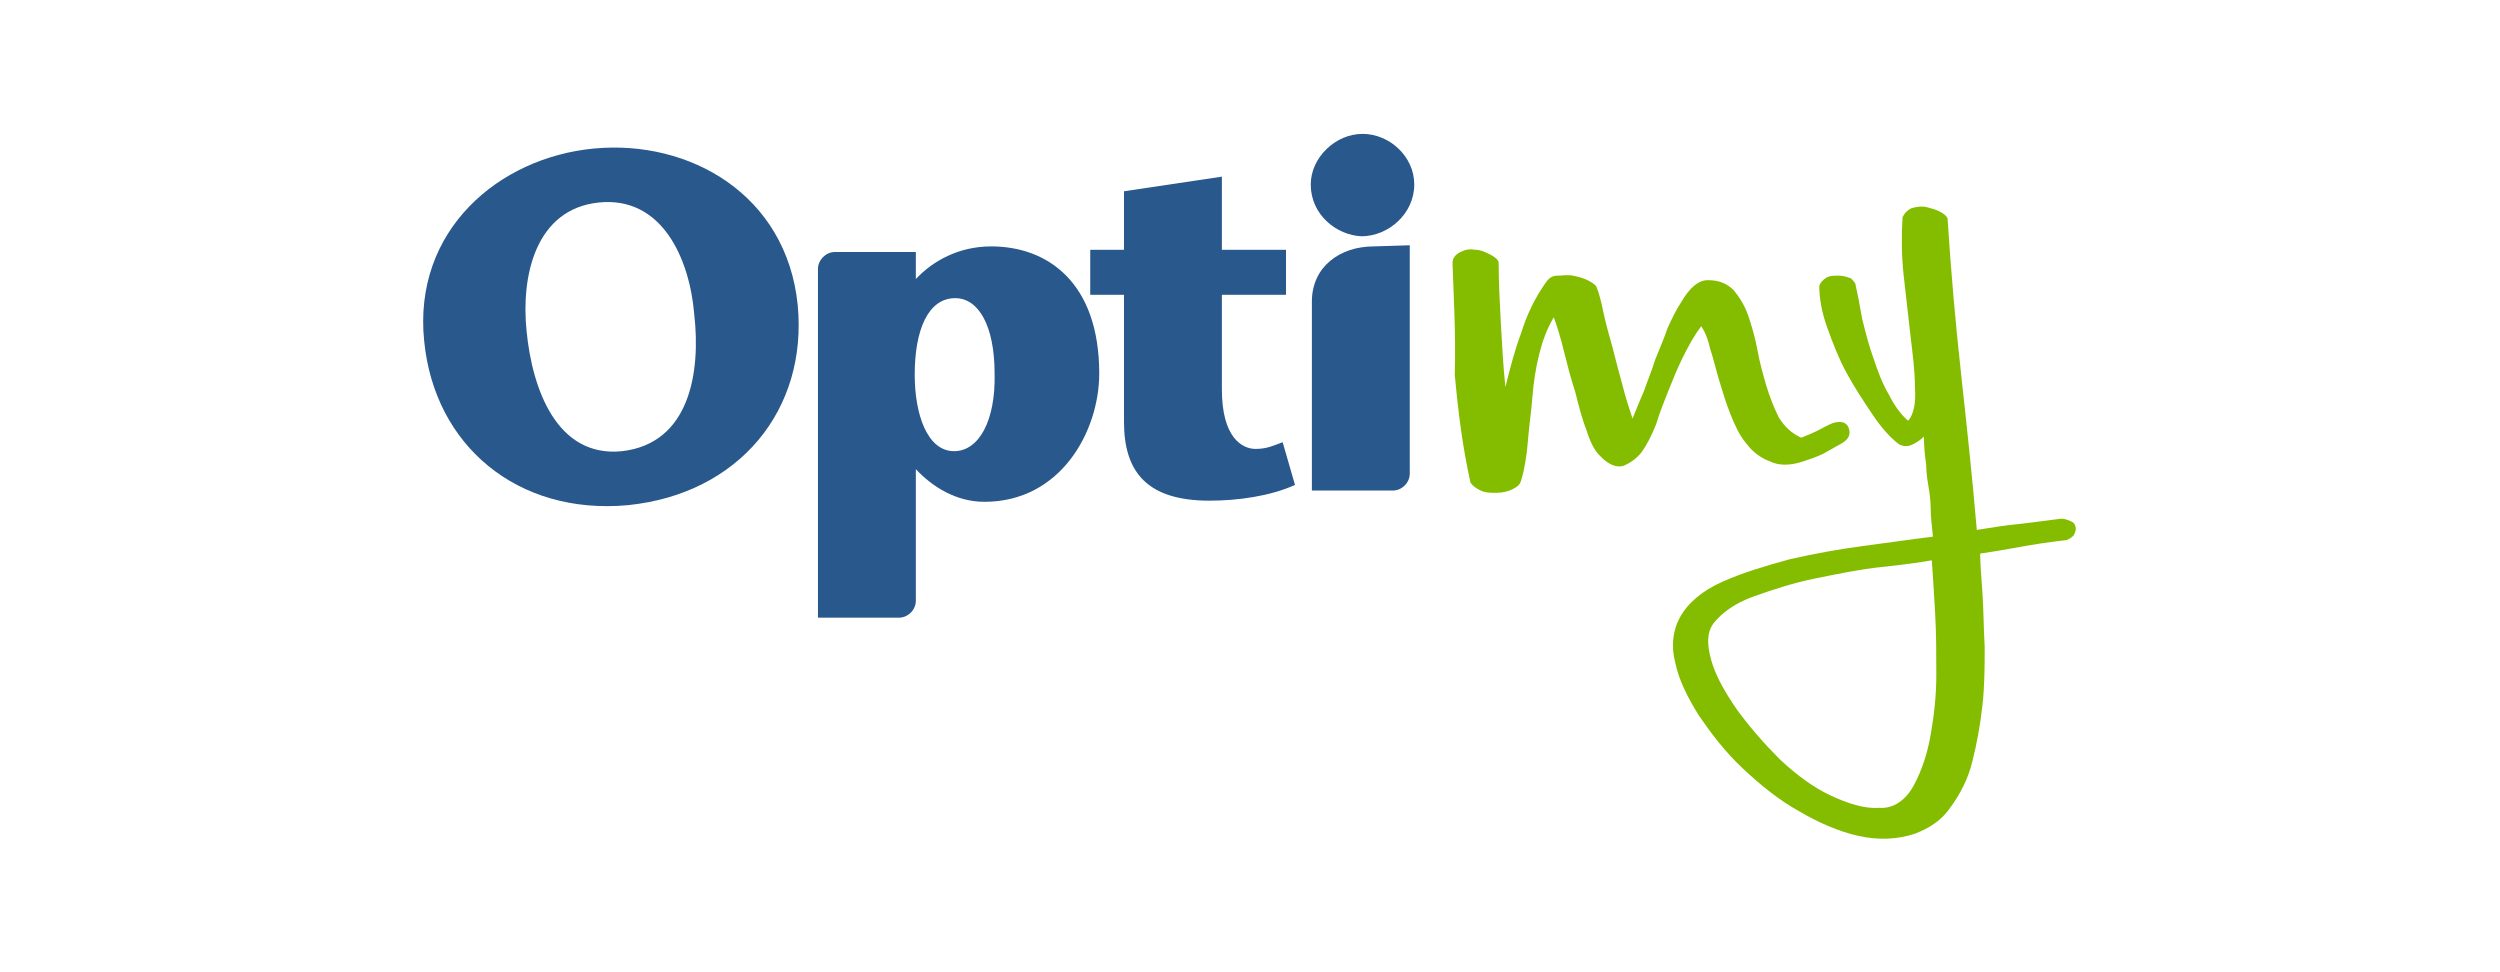
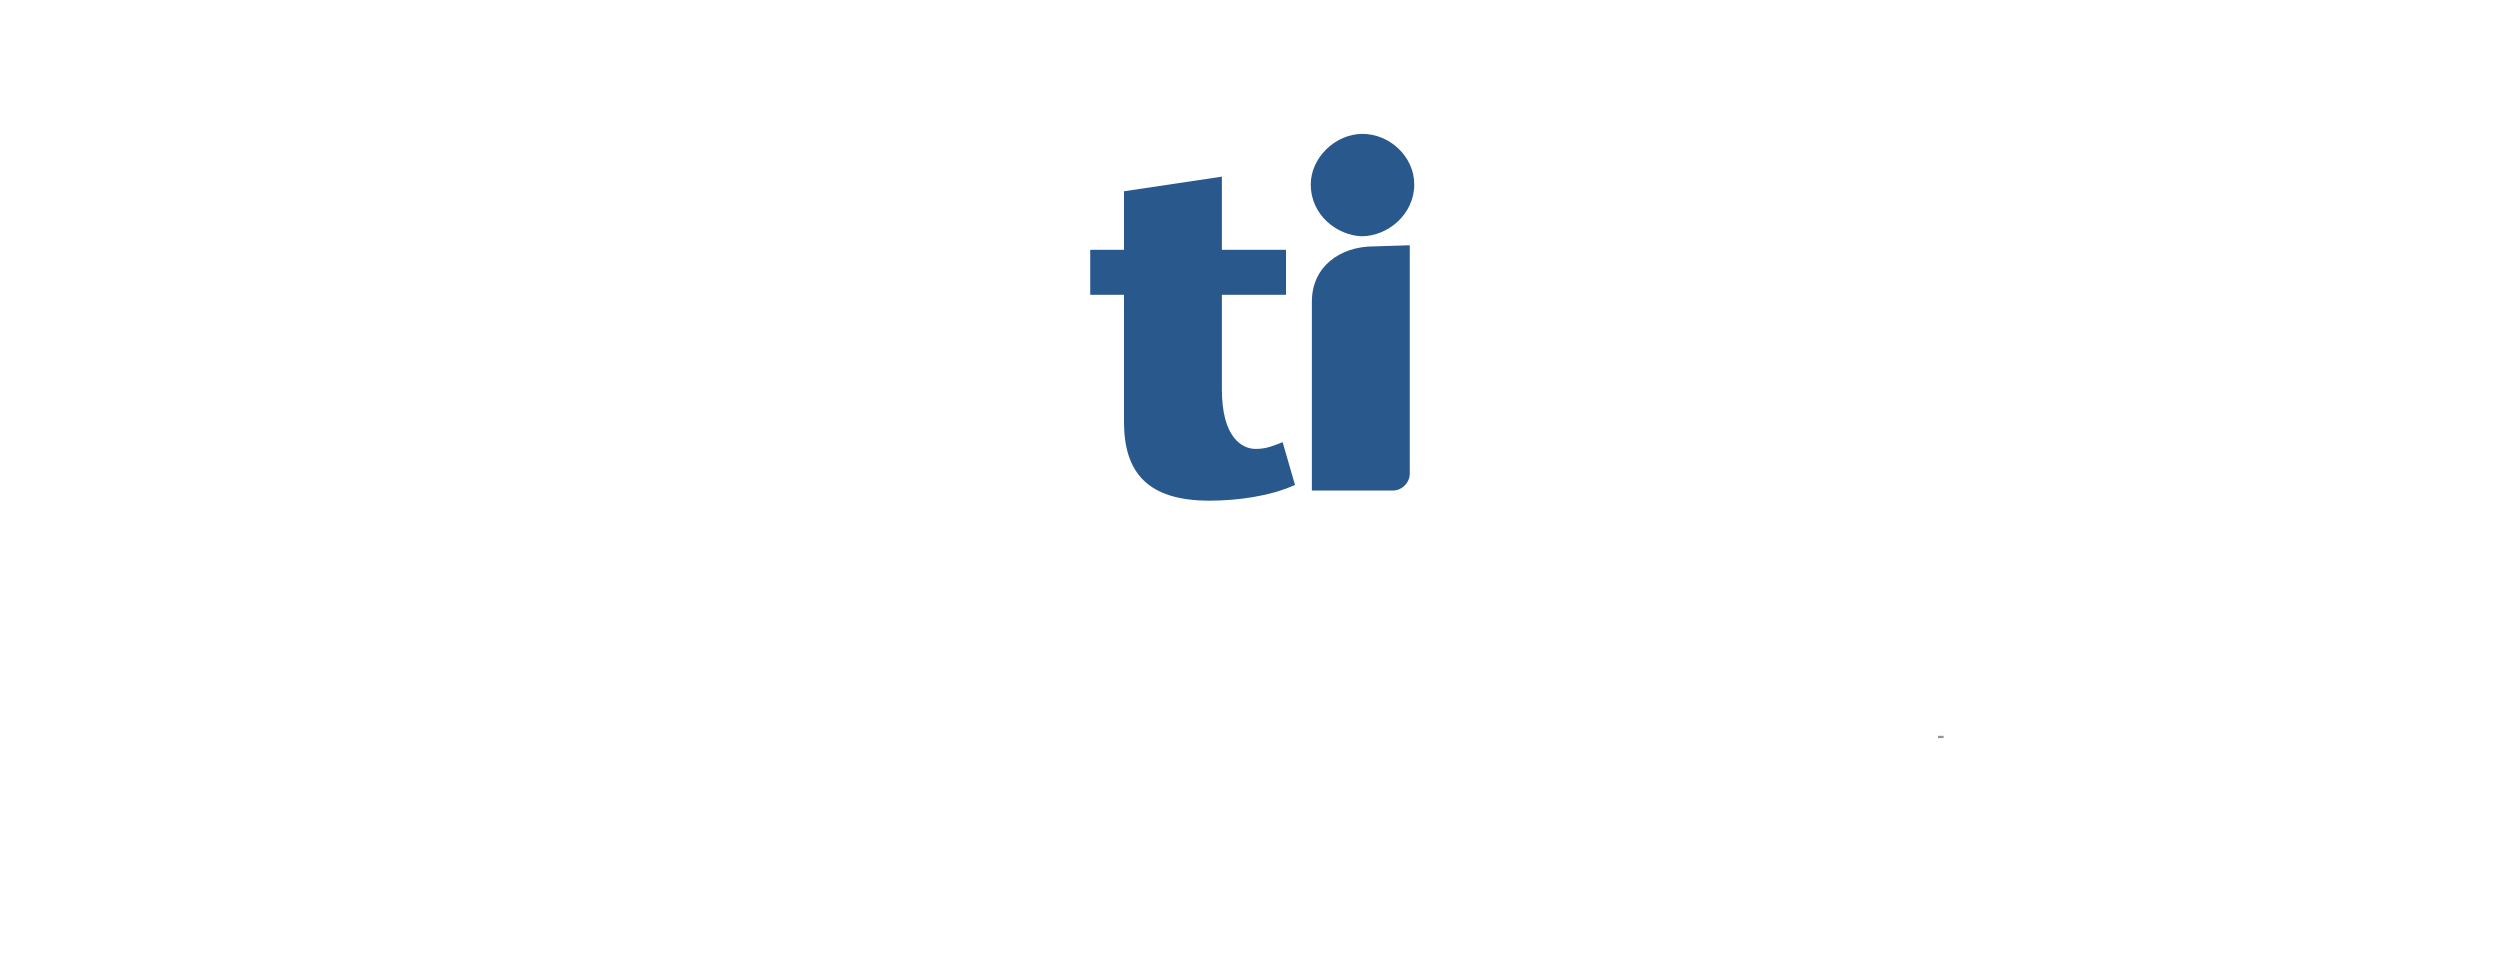
<svg xmlns="http://www.w3.org/2000/svg" version="1.1" id="Layer_1" x="0px" y="0px" viewBox="0 0 222.2 86.4" style="enable-background:new 0 0 222.2 86.4;" xml:space="preserve">
  <style type="text/css">
	.st0{fill:none;stroke:#929497;stroke-width:0.5;stroke-miterlimit:10;}
	.st1{fill:#29588C;}
	.st2{fill:#84BD00;}
</style>
  <g>
    <g>
      <g>
        <line class="st0" x1="172.5" y1="65.6" x2="172.5" y2="65.4" />
      </g>
    </g>
    <g>
      <path class="st1" d="M122.1,21.9c-3,0-5.5,1.8-5.5,4.9v16.8h7.2c0.8,0,1.5-0.7,1.5-1.5V21.8L122.1,21.9L122.1,21.9z" />
-       <path class="st1" d="M70.9,27.1c-1-9.8-9.6-14.7-18.1-13.9s-16.1,7.3-15.1,17.1c0.9,9.3,8.3,15.5,18.1,14.6    C65.7,43.9,71.8,36.4,70.9,27.1 M55.3,40.1c-5.8,0.6-8-5.5-8.5-10.7c-0.5-4.9,0.8-10.8,6.4-11.4c5.7-0.6,8.1,5.1,8.5,9.9    C62.3,33.1,61.3,39.4,55.3,40.1" />
      <g>
        <path class="st1" d="M116.5,16.4c0-2.4,2.2-4.5,4.6-4.5s4.6,2,4.6,4.5c0,2.6-2.3,4.6-4.7,4.6C118.8,20.9,116.5,19.1,116.5,16.4z" />
        <path class="st1" d="M115.1,43.1c-2.2,1-5.1,1.4-7.6,1.4c-5.5,0-7.6-2.5-7.6-7V26.2h-3v-4h3V17l8.7-1.3v6.5h5.7v4h-5.7v8.4     c0,4.3,1.8,5.3,3,5.3c1,0,1.6-0.3,2.4-0.6L115.1,43.1z" />
      </g>
-       <path class="st1" d="M88.1,21.9c-2.9,0-5.2,1.3-6.7,2.9v-2.4h-7.2c-0.8,0-1.5,0.7-1.5,1.5v0.2v30.8h7.2c0.8,0,1.5-0.7,1.5-1.5    V41.7c1.5,1.6,3.6,2.9,6.1,2.9c6.8,0,10.2-6.3,10.2-11.4C97.7,25.1,93.1,21.9,88.1,21.9z M84.8,40.1c-2.4,0-3.5-3.3-3.5-6.8    c0-4,1.2-6.8,3.6-6.8c2.1,0,3.5,2.5,3.5,6.7C88.5,37.4,87,40.1,84.8,40.1z" />
    </g>
    <g>
-       <path class="st2" d="M129.1,23.4c0-0.5,0.3-0.8,0.7-1s0.8-0.3,1.3-0.2c0.5,0,0.9,0.2,1.3,0.4c0.4,0.2,0.7,0.4,0.8,0.7    c0,1.8,0.1,3.6,0.2,5.5c0.1,1.8,0.2,3.7,0.4,5.6c0.4-1.6,0.8-3.2,1.4-4.8c0.5-1.6,1.2-3.1,2.2-4.5c0.2-0.3,0.5-0.6,1-0.6    s0.9-0.1,1.4,0s0.9,0.2,1.3,0.4c0.4,0.2,0.7,0.4,0.8,0.6c0.2,0.5,0.4,1.2,0.6,2.2s0.5,2,0.8,3.1c0.3,1.2,0.6,2.3,0.9,3.4    c0.3,1.2,0.6,2.1,0.9,3c0.3-0.7,0.6-1.5,1-2.4c0.3-0.9,0.7-1.8,1-2.8c0.4-1,0.8-1.9,1.1-2.8c0.4-0.9,0.8-1.7,1.2-2.3    c0.8-1.4,1.6-2,2.4-2c1,0,1.7,0.3,2.3,0.9c0.5,0.6,1,1.4,1.3,2.3s0.6,1.9,0.8,3s0.5,2.2,0.8,3.2s0.7,2,1.1,2.8    c0.5,0.8,1.1,1.4,2,1.8c0.5-0.2,1-0.4,1.4-0.6c0.4-0.2,0.9-0.5,1.4-0.7c0.7-0.2,1.2-0.1,1.4,0.4s0.1,1-0.6,1.4    c-0.5,0.3-1.1,0.6-1.6,0.9c-0.6,0.3-1.2,0.5-1.8,0.7c-1.2,0.4-2.2,0.4-3,0c-0.8-0.3-1.5-0.8-2.1-1.6c-0.6-0.7-1-1.6-1.4-2.6    s-0.7-2-1-3s-0.5-1.9-0.8-2.8c-0.2-0.9-0.5-1.6-0.8-2c-0.6,0.8-1.1,1.7-1.6,2.7s-0.9,2-1.3,3c-0.4,1-0.8,2-1.1,3    c-0.4,1-0.8,1.8-1.3,2.5c-0.4,0.5-0.9,0.9-1.6,1.2c-0.6,0.2-1.4-0.1-2.2-1c-0.4-0.4-0.8-1.2-1.1-2.2c-0.4-1-0.7-2.2-1-3.4    c-0.4-1.2-0.7-2.4-1-3.6c-0.3-1.2-0.6-2.2-0.9-3c-0.6,1-1,2.1-1.3,3.3s-0.5,2.5-0.6,3.8c-0.1,1.3-0.3,2.6-0.4,3.9    c-0.1,1.3-0.3,2.5-0.6,3.5c-0.1,0.4-0.4,0.6-0.8,0.8c-0.4,0.2-0.9,0.3-1.4,0.3s-1,0-1.4-0.2c-0.4-0.2-0.7-0.4-0.9-0.7    c-0.7-3.1-1.1-6.3-1.4-9.6C129.4,29.6,129.2,26.4,129.1,23.4" />
-       <path class="st2" d="M164.9,25.2c0.2,0.9,0.4,1.9,0.6,3.1c0.3,1.2,0.6,2.4,1,3.5c0.4,1.2,0.8,2.3,1.4,3.3c0.5,1,1.1,1.8,1.7,2.3    c0.5-0.6,0.7-1.6,0.6-3c0-1.4-0.2-2.9-0.4-4.6s-0.4-3.5-0.6-5.3s-0.2-3.6-0.1-5.2c0.2-0.4,0.4-0.6,0.8-0.8    c0.4-0.1,0.8-0.2,1.3-0.1c0.4,0.1,0.8,0.2,1.2,0.4s0.6,0.4,0.7,0.6c0.3,4.7,0.7,9.3,1.2,13.8c0.5,4.6,1,9.2,1.4,13.9    c1.3-0.2,2.4-0.4,3.5-0.5c1-0.1,2.4-0.3,4-0.5c0.4,0,0.8,0.2,1,0.3s0.3,0.4,0.3,0.6c0,0.2-0.1,0.4-0.2,0.6    c-0.2,0.2-0.4,0.3-0.6,0.4c-0.9,0.1-1.6,0.2-2.3,0.3c-0.6,0.1-1.3,0.2-1.8,0.3c-0.6,0.1-1.1,0.2-1.7,0.3s-1.2,0.2-1.9,0.3    c0,0.9,0.1,2,0.2,3.5c0.1,1.4,0.1,3,0.2,4.8c0,1.7,0,3.4-0.2,5.2c-0.2,1.8-0.5,3.4-0.9,5s-1.1,2.9-1.9,4c-0.8,1.2-1.9,1.9-3.2,2.4    c-1.5,0.5-3.2,0.6-5,0.2s-3.6-1.2-5.3-2.2c-1.8-1-3.4-2.3-5-3.8s-2.8-3.1-3.9-4.7c-1-1.6-1.8-3.2-2.1-4.7c-0.4-1.5-0.2-2.9,0.4-4    c0.7-1.3,2-2.4,3.8-3.2s3.8-1.4,6-2c2.2-0.5,4.4-0.9,6.7-1.2s4.3-0.6,6-0.8c-0.1-1-0.2-1.8-0.2-2.5s-0.1-1.4-0.2-2    c-0.1-0.6-0.2-1.2-0.2-1.9c-0.1-0.7-0.2-1.5-0.2-2.5c-0.3,0.3-0.6,0.5-1,0.7s-0.8,0.2-1.2,0c-0.8-0.6-1.6-1.5-2.4-2.7    c-0.8-1.2-1.6-2.4-2.3-3.7s-1.2-2.6-1.7-4s-0.7-2.6-0.7-3.7c0.1-0.3,0.3-0.5,0.6-0.7s0.7-0.2,1.1-0.2c0.4,0,0.7,0.1,1,0.2    C164.5,24.7,164.7,24.9,164.9,25.2 M170.1,69.8c0.7-1.3,1.2-2.8,1.5-4.5c0.3-1.7,0.5-3.5,0.5-5.3s0-3.6-0.1-5.4    c-0.1-1.8-0.2-3.4-0.3-4.8c-1.1,0.2-2.6,0.4-4.5,0.6c-1.9,0.2-3.8,0.6-5.8,1s-3.8,1-5.5,1.6s-2.9,1.5-3.6,2.4    c-0.6,0.8-0.6,1.9-0.2,3.3c0.4,1.4,1.2,2.8,2.3,4.4c1.1,1.5,2.4,3,3.8,4.4c1.5,1.4,3,2.5,4.5,3.2s3,1.2,4.3,1.1    C168.3,71.9,169.4,71.1,170.1,69.8" />
-     </g>
+       </g>
  </g>
</svg>